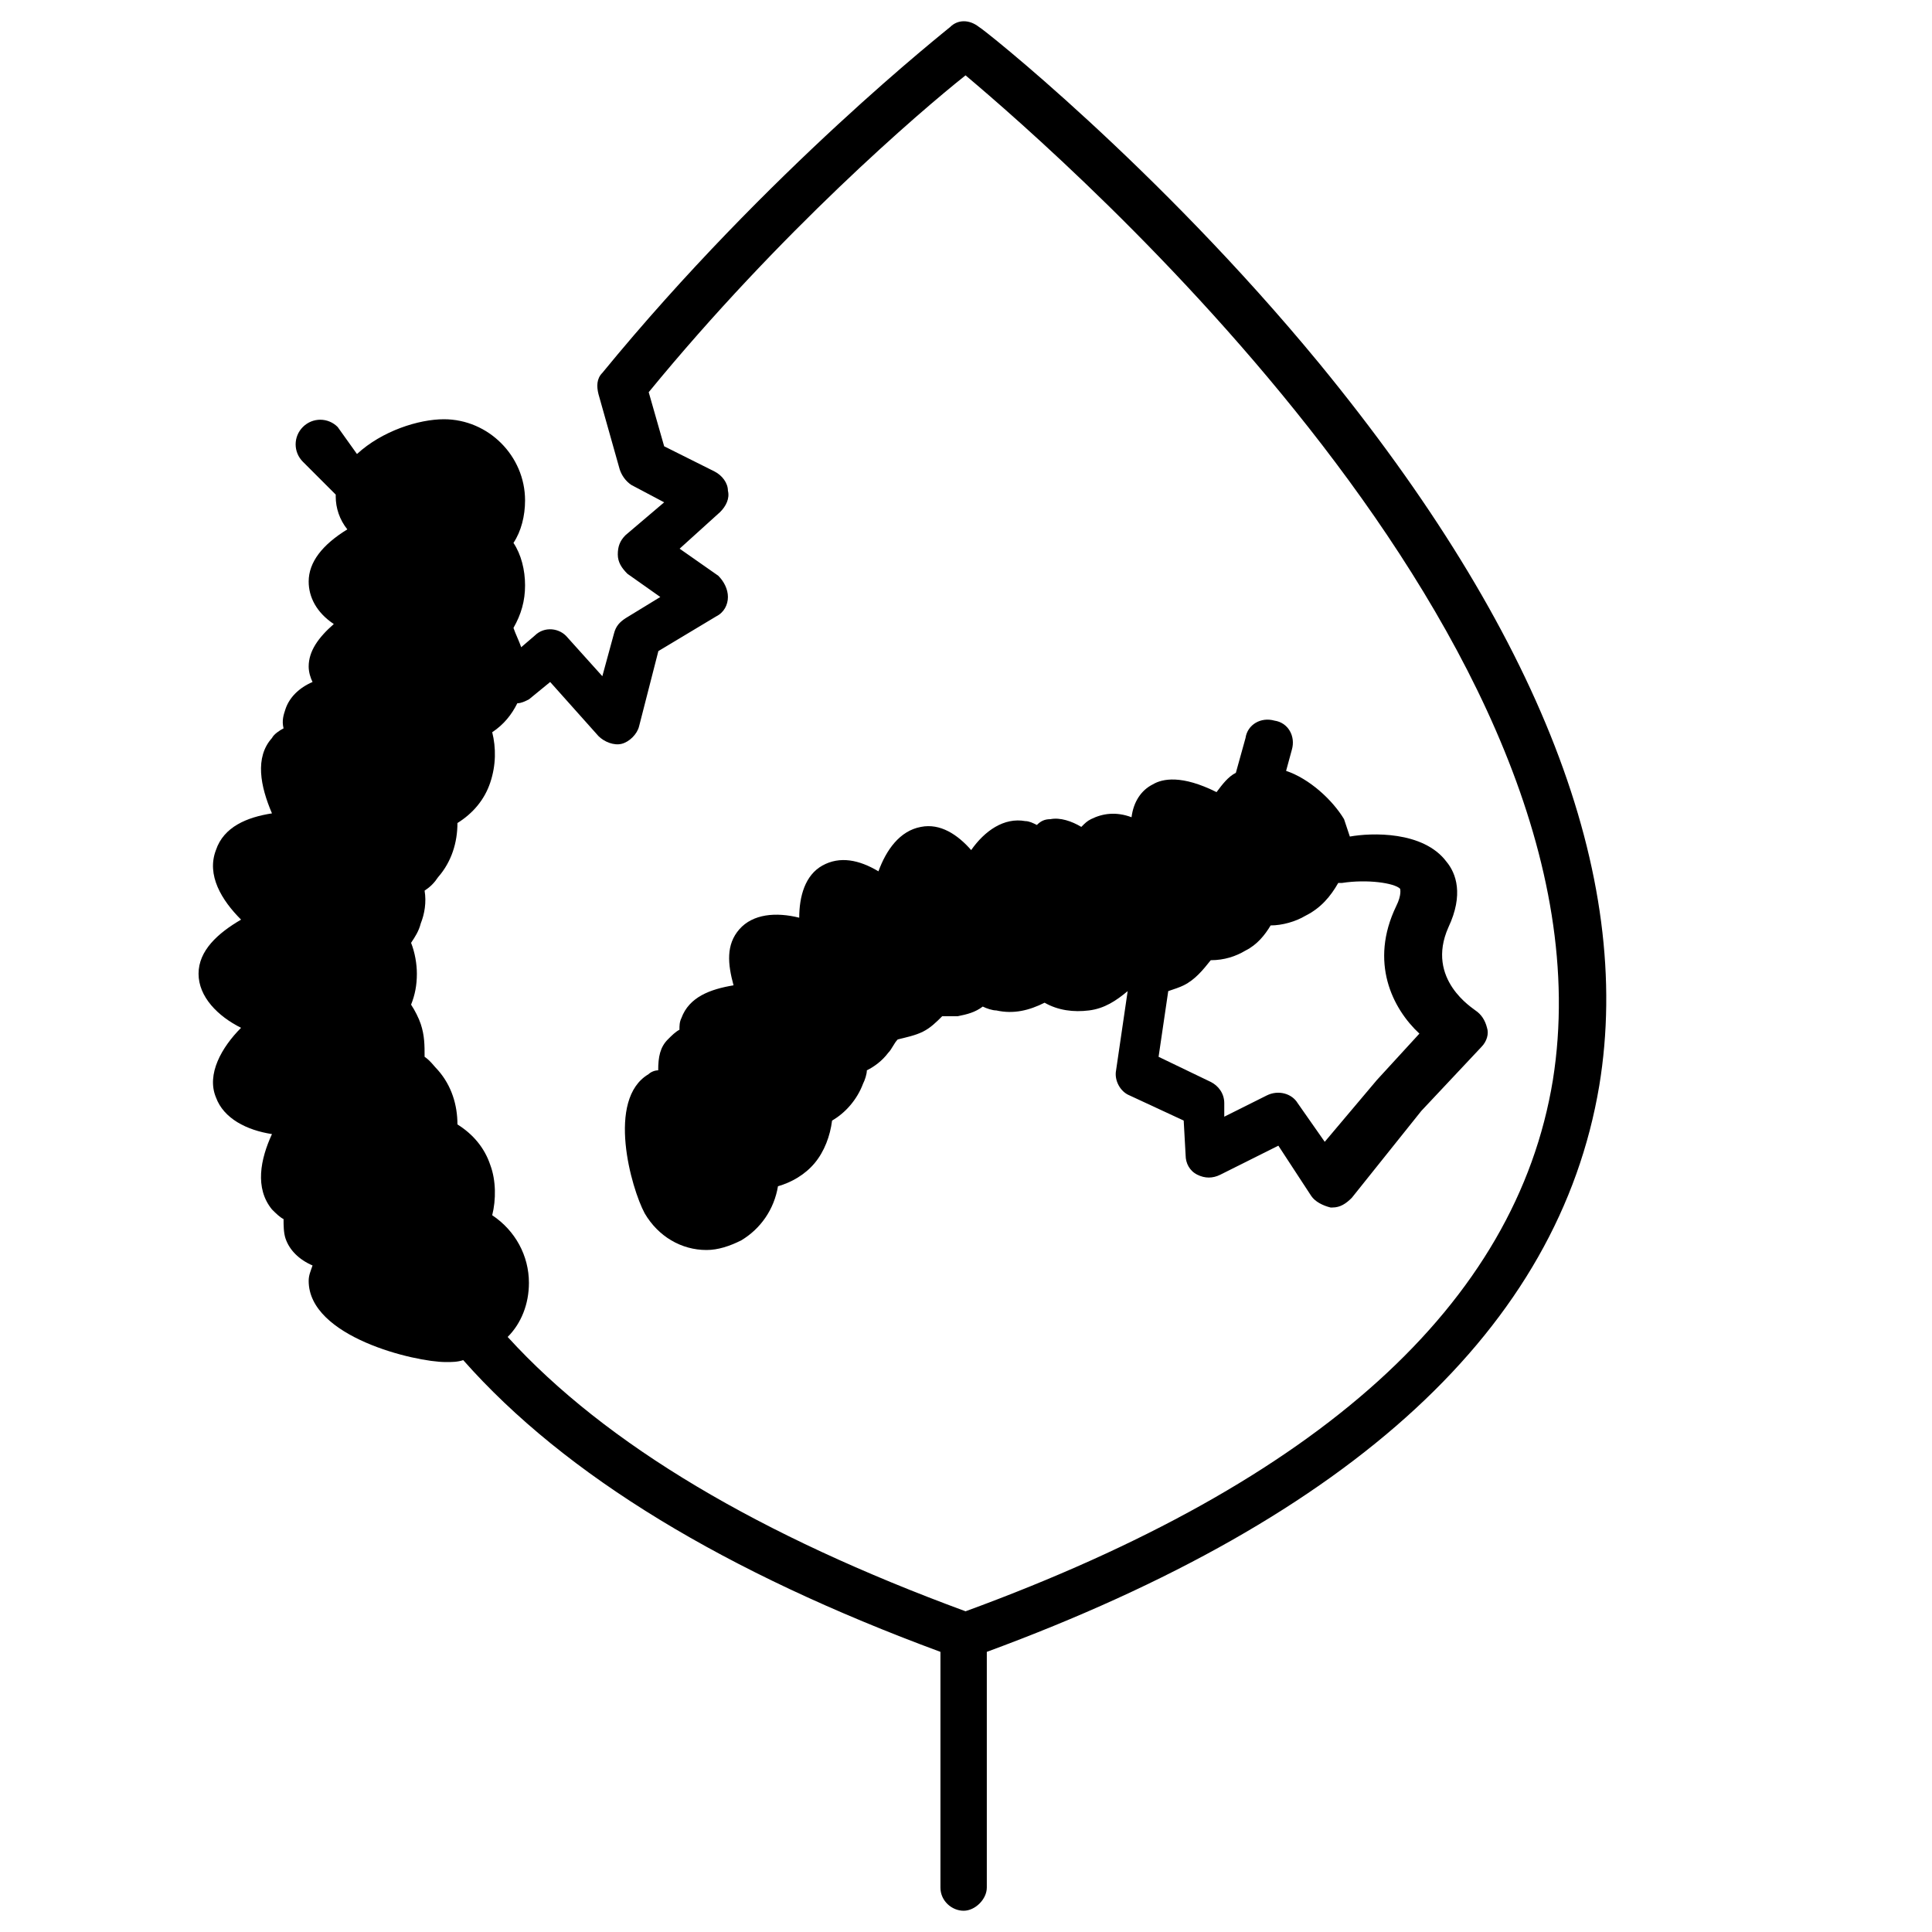
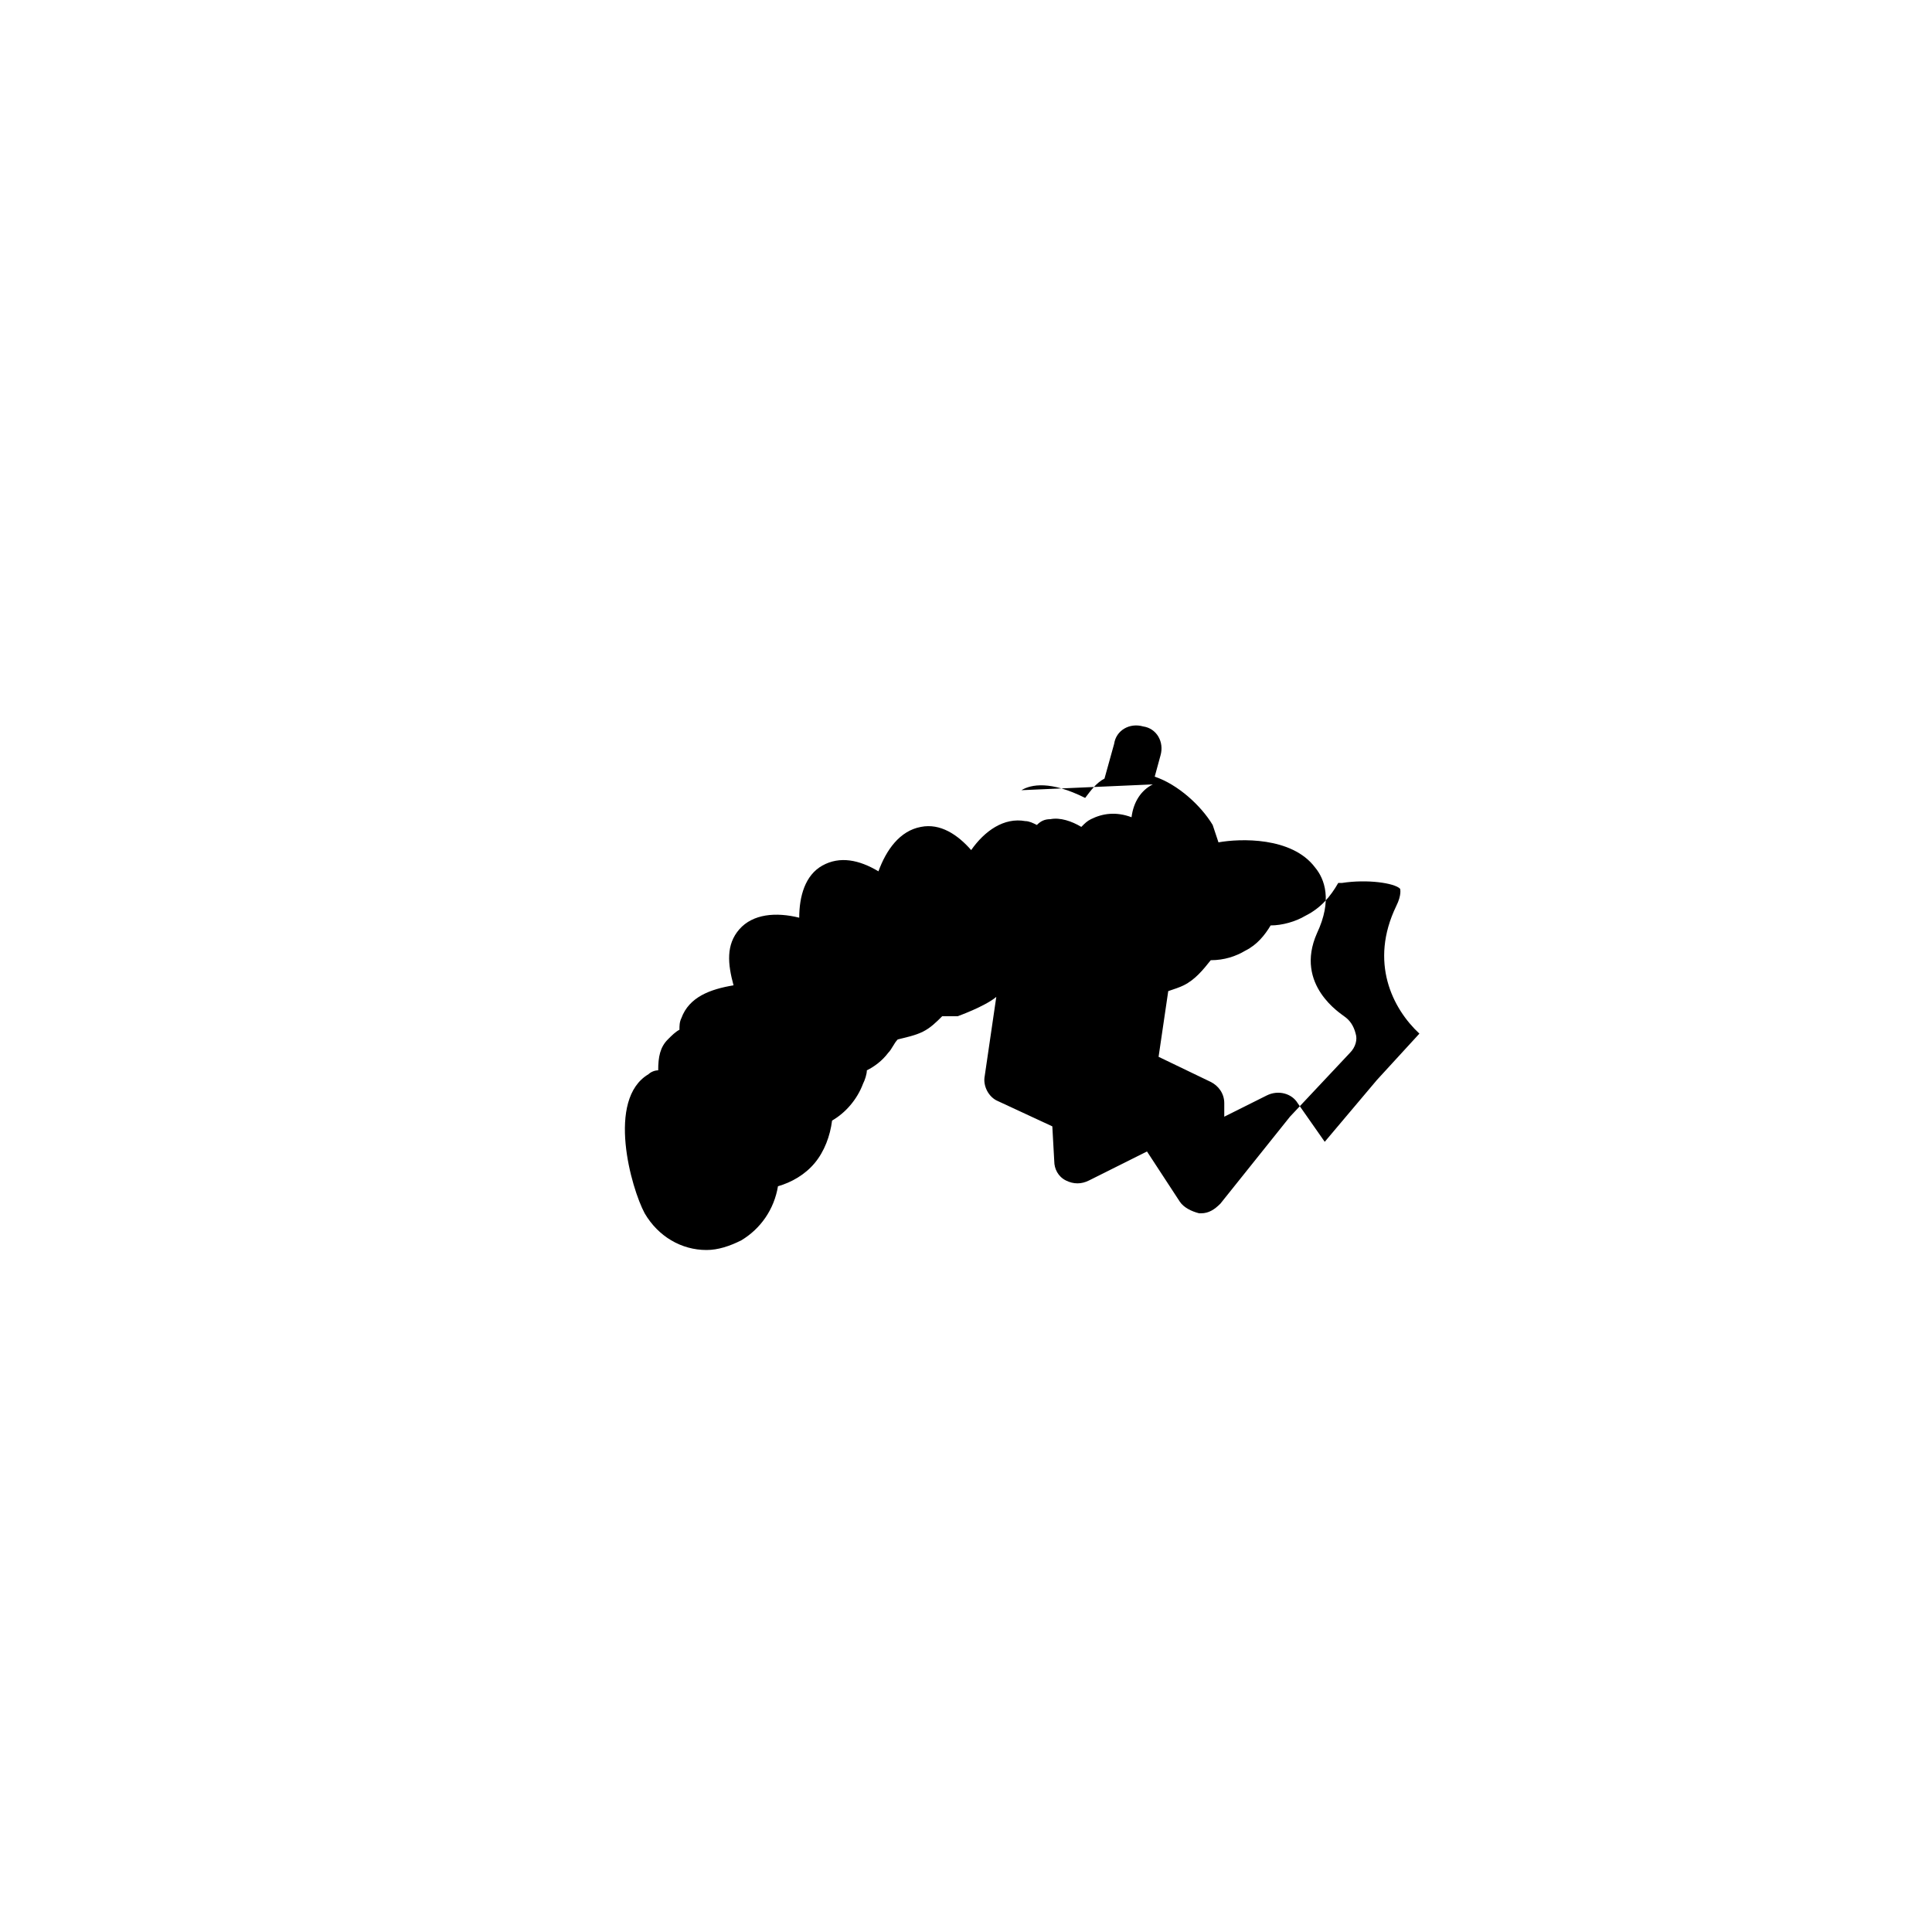
<svg xmlns="http://www.w3.org/2000/svg" xml:space="preserve" height="100" width="100" version="1.2" y="0px" x="0px" viewBox="0 0 100 100">
  <g transform="translate(-2.032 .1)">
-     <path d="m61.7 40.5c-0.6 0.3-1 0.9-1.1 1.7-0.8-0.3-1.5-0.2-2.1 0.1-0.2 0.1-0.3 0.2-0.5 0.4-0.5-0.3-1.1-0.5-1.6-0.4-0.3 0-0.5 0.1-0.7 0.3-0.2-0.1-0.4-0.2-0.6-0.2-1.1-0.2-2.1 0.5-2.8 1.5-0.7-0.8-1.6-1.4-2.6-1.2-1.1 0.2-1.8 1.2-2.2 2.3-1-0.6-2-0.8-2.9-0.3s-1.2 1.6-1.2 2.7c-1.2-0.3-2.4-0.2-3.1 0.6s-0.6 1.8-0.3 2.9c-1.2 0.2-2.3 0.6-2.7 1.7-0.1 0.2-0.1 0.4-0.1 0.6-0.2 0.1-0.4 0.3-0.6 0.5-0.4 0.4-0.5 0.9-0.5 1.6-0.2 0-0.4 0.1-0.5 0.2-2.2 1.3-0.9 5.9-0.2 7.2 0.7 1.2 1.9 1.9 3.2 1.9 0.6 0 1.2-0.2 1.8-0.5 1-0.6 1.7-1.6 1.9-2.8 0.7-0.2 1.4-0.6 1.9-1.2s0.8-1.4 0.9-2.2c0.7-0.4 1.3-1.1 1.6-1.9 0.1-0.2 0.2-0.5 0.2-0.7 0.4-0.2 0.8-0.5 1.1-0.9 0.2-0.2 0.3-0.5 0.5-0.7 0.4-0.1 0.9-0.2 1.3-0.4s0.7-0.5 1-0.8h0.8c0.5-0.1 0.9-0.2 1.3-0.5 0.2 0.1 0.5 0.2 0.7 0.2 0.9 0.2 1.7 0 2.5-0.4 0.7 0.4 1.5 0.5 2.3 0.4s1.4-0.5 2-1l-0.6 4.1c-0.1 0.5 0.2 1.1 0.7 1.3l2.8 1.3 0.1 1.8c0 0.4 0.2 0.8 0.6 1s0.8 0.2 1.2 0l3-1.5 1.7 2.6c0.2 0.3 0.6 0.5 1 0.6h0.1c0.4 0 0.7-0.2 1-0.5l3.6-4.5 3.1-3.3c0.3-0.3 0.4-0.7 0.3-1-0.1-0.4-0.3-0.7-0.6-0.9-0.1-0.1-2.6-1.6-1.4-4.3 0.8-1.7 0.4-2.8-0.1-3.4-1.2-1.6-3.9-1.5-5-1.3l-0.3-0.9c-0.6-1-1.8-2.1-3-2.5l0.3-1.1c0.2-0.7-0.2-1.4-0.9-1.5-0.7-0.2-1.4 0.2-1.5 0.9l-0.5 1.8c-0.4 0.2-0.7 0.6-1 1-1.8-0.9-2.8-0.7-3.3-0.4zm9.6 5.1h0.2c1.3-0.2 2.7 0 3 0.3 0 0 0.1 0.3-0.2 0.9-1.4 2.9-0.2 5.3 1.2 6.6l-2.2 2.4-2.7 3.2-1.4-2c-0.3-0.5-1-0.7-1.6-0.4l-2.2 1.1v-0.7c0-0.5-0.3-0.9-0.7-1.1l-2.7-1.3 0.5-3.4c0.3-0.1 0.6-0.2 0.8-0.3 0.6-0.3 1-0.8 1.4-1.3 0.7 0 1.3-0.2 1.8-0.5 0.6-0.3 1-0.8 1.3-1.3 0.6 0 1.3-0.2 1.8-0.5 0.8-0.4 1.3-1 1.7-1.7z" />
-     <path d="m70.309 18.7c-8.4-10.2-17.5-17.4-17.6-17.4-0.5-0.4-1.1-0.4-1.5 0-0.1 0.1-9.4 7.4-18 17.9-0.3 0.3-0.3 0.7-0.2 1.1l1.1 3.9c0.1 0.3 0.3 0.6 0.6 0.8l1.7 0.9-2 1.7c-0.3 0.3-0.4 0.6-0.4 1s0.2 0.7 0.5 1l1.7 1.2-1.8 1.1c-0.3 0.2-0.5 0.4-0.6 0.8l-0.6 2.2-1.8-2c-0.4-0.5-1.2-0.6-1.7-0.1l-0.7 0.6c-0.1-0.3-0.3-0.7-0.4-1 0.4-0.7 0.6-1.4 0.6-2.2s-0.2-1.6-0.6-2.2c0.4-0.6 0.6-1.4 0.6-2.2 0-2.3-1.9-4.2-4.2-4.2-1.3 0-3.2 0.6-4.5 1.8l-1-1.4c-0.5-0.5-1.3-0.5-1.8 0s-0.5 1.3 0 1.8l1.7 1.7v0.1c0 0.6 0.2 1.2 0.6 1.7-1.3 0.8-2 1.7-2 2.7 0 0.8 0.4 1.6 1.3 2.2-0.8 0.7-1.3 1.4-1.3 2.2 0 0.3 0.1 0.6 0.2 0.8-0.7 0.3-1.2 0.8-1.4 1.4-0.1 0.3-0.2 0.6-0.1 1-0.2 0.1-0.5 0.3-0.6 0.5-0.9 1-0.6 2.5 0 3.9-1.3 0.2-2.5 0.7-2.9 1.9-0.5 1.3 0.3 2.6 1.3 3.6-1.2 0.7-2.2 1.6-2.2 2.8s1 2.2 2.2 2.8c-1 1-1.8 2.4-1.3 3.6 0.4 1.1 1.6 1.7 2.9 1.9-0.6 1.3-0.9 2.8 0 3.9 0.2 0.2 0.4 0.4 0.6 0.5 0 0.3 0 0.7 0.1 1 0.2 0.6 0.7 1.1 1.4 1.4-0.1 0.3-0.2 0.5-0.2 0.8 0 2.9 5.5 4.2 7.1 4.2 0.3 0 0.6 0 0.9-0.1 5.3 6 13.6 11 24.7 15.1v12.2c0 0.7 0.6 1.2 1.2 1.2s1.2-0.6 1.2-1.2v-12.1-0.1c19-7 29.6-16.8 31.7-29.3 1.8-10.9-3.1-23.5-14.5-37.4zm12.1 37.1c-1.9 11.6-12.1 20.8-30.4 27.5-10.6-3.9-18.6-8.6-23.7-14.2 0.7-0.7 1.1-1.7 1.1-2.8 0-1.4-0.7-2.7-1.9-3.5 0.2-0.8 0.2-1.8-0.1-2.6-0.3-0.9-0.9-1.6-1.7-2.1 0-1-0.3-2-1-2.8-0.2-0.2-0.4-0.5-0.7-0.7 0-0.6 0-1.1-0.2-1.7-0.1-0.3-0.3-0.7-0.5-1 0.2-0.5 0.3-1 0.3-1.6 0-0.5-0.1-1.1-0.3-1.6 0.2-0.3 0.4-0.6 0.5-1 0.2-0.5 0.3-1.1 0.2-1.7 0.3-0.2 0.5-0.4 0.7-0.7 0.7-0.8 1-1.8 1-2.8 0.8-0.5 1.4-1.2 1.7-2.1s0.3-1.8 0.1-2.6c0.6-0.4 1-0.9 1.3-1.5 0.2 0 0.4-0.1 0.6-0.2l1.1-0.9 2.5 2.8c0.3 0.3 0.8 0.5 1.2 0.4s0.8-0.5 0.9-0.9l1-3.9 3-1.8c0.4-0.2 0.6-0.6 0.6-1s-0.2-0.8-0.5-1.1l-2-1.4 2.1-1.9c0.3-0.3 0.5-0.7 0.4-1.1 0-0.4-0.3-0.8-0.7-1l-2.6-1.3-0.8-2.8c6.8-8.3 14-14.5 16.4-16.4 5.1 4.3 34 29.4 30.4 52z" />
+     <path d="m61.7 40.5c-0.6 0.3-1 0.9-1.1 1.7-0.8-0.3-1.5-0.2-2.1 0.1-0.2 0.1-0.3 0.2-0.5 0.4-0.5-0.3-1.1-0.5-1.6-0.4-0.3 0-0.5 0.1-0.7 0.3-0.2-0.1-0.4-0.2-0.6-0.2-1.1-0.2-2.1 0.5-2.8 1.5-0.7-0.8-1.6-1.4-2.6-1.2-1.1 0.2-1.8 1.2-2.2 2.3-1-0.6-2-0.8-2.9-0.3s-1.2 1.6-1.2 2.7c-1.2-0.3-2.4-0.2-3.1 0.6s-0.6 1.8-0.3 2.9c-1.2 0.2-2.3 0.6-2.7 1.7-0.1 0.2-0.1 0.4-0.1 0.6-0.2 0.1-0.4 0.3-0.6 0.5-0.4 0.4-0.5 0.9-0.5 1.6-0.2 0-0.4 0.1-0.5 0.2-2.2 1.3-0.9 5.9-0.2 7.2 0.7 1.2 1.9 1.9 3.2 1.9 0.6 0 1.2-0.2 1.8-0.5 1-0.6 1.7-1.6 1.9-2.8 0.7-0.2 1.4-0.6 1.9-1.2s0.8-1.4 0.9-2.2c0.7-0.4 1.3-1.1 1.6-1.9 0.1-0.2 0.2-0.5 0.2-0.7 0.4-0.2 0.8-0.5 1.1-0.9 0.2-0.2 0.3-0.5 0.5-0.7 0.4-0.1 0.9-0.2 1.3-0.4s0.7-0.5 1-0.8h0.8s1.4-0.5 2-1l-0.6 4.1c-0.1 0.5 0.2 1.1 0.7 1.3l2.8 1.3 0.1 1.8c0 0.4 0.2 0.8 0.6 1s0.8 0.2 1.2 0l3-1.5 1.7 2.6c0.2 0.3 0.6 0.5 1 0.6h0.1c0.4 0 0.7-0.2 1-0.5l3.6-4.5 3.1-3.3c0.3-0.3 0.4-0.7 0.3-1-0.1-0.4-0.3-0.7-0.6-0.9-0.1-0.1-2.6-1.6-1.4-4.3 0.8-1.7 0.4-2.8-0.1-3.4-1.2-1.6-3.9-1.5-5-1.3l-0.3-0.9c-0.6-1-1.8-2.1-3-2.5l0.3-1.1c0.2-0.7-0.2-1.4-0.9-1.5-0.7-0.2-1.4 0.2-1.5 0.9l-0.5 1.8c-0.4 0.2-0.7 0.6-1 1-1.8-0.9-2.8-0.7-3.3-0.4zm9.6 5.1h0.2c1.3-0.2 2.7 0 3 0.3 0 0 0.1 0.3-0.2 0.9-1.4 2.9-0.2 5.3 1.2 6.6l-2.2 2.4-2.7 3.2-1.4-2c-0.3-0.5-1-0.7-1.6-0.4l-2.2 1.1v-0.7c0-0.5-0.3-0.9-0.7-1.1l-2.7-1.3 0.5-3.4c0.3-0.1 0.6-0.2 0.8-0.3 0.6-0.3 1-0.8 1.4-1.3 0.7 0 1.3-0.2 1.8-0.5 0.6-0.3 1-0.8 1.3-1.3 0.6 0 1.3-0.2 1.8-0.5 0.8-0.4 1.3-1 1.7-1.7z" />
  </g>
</svg>